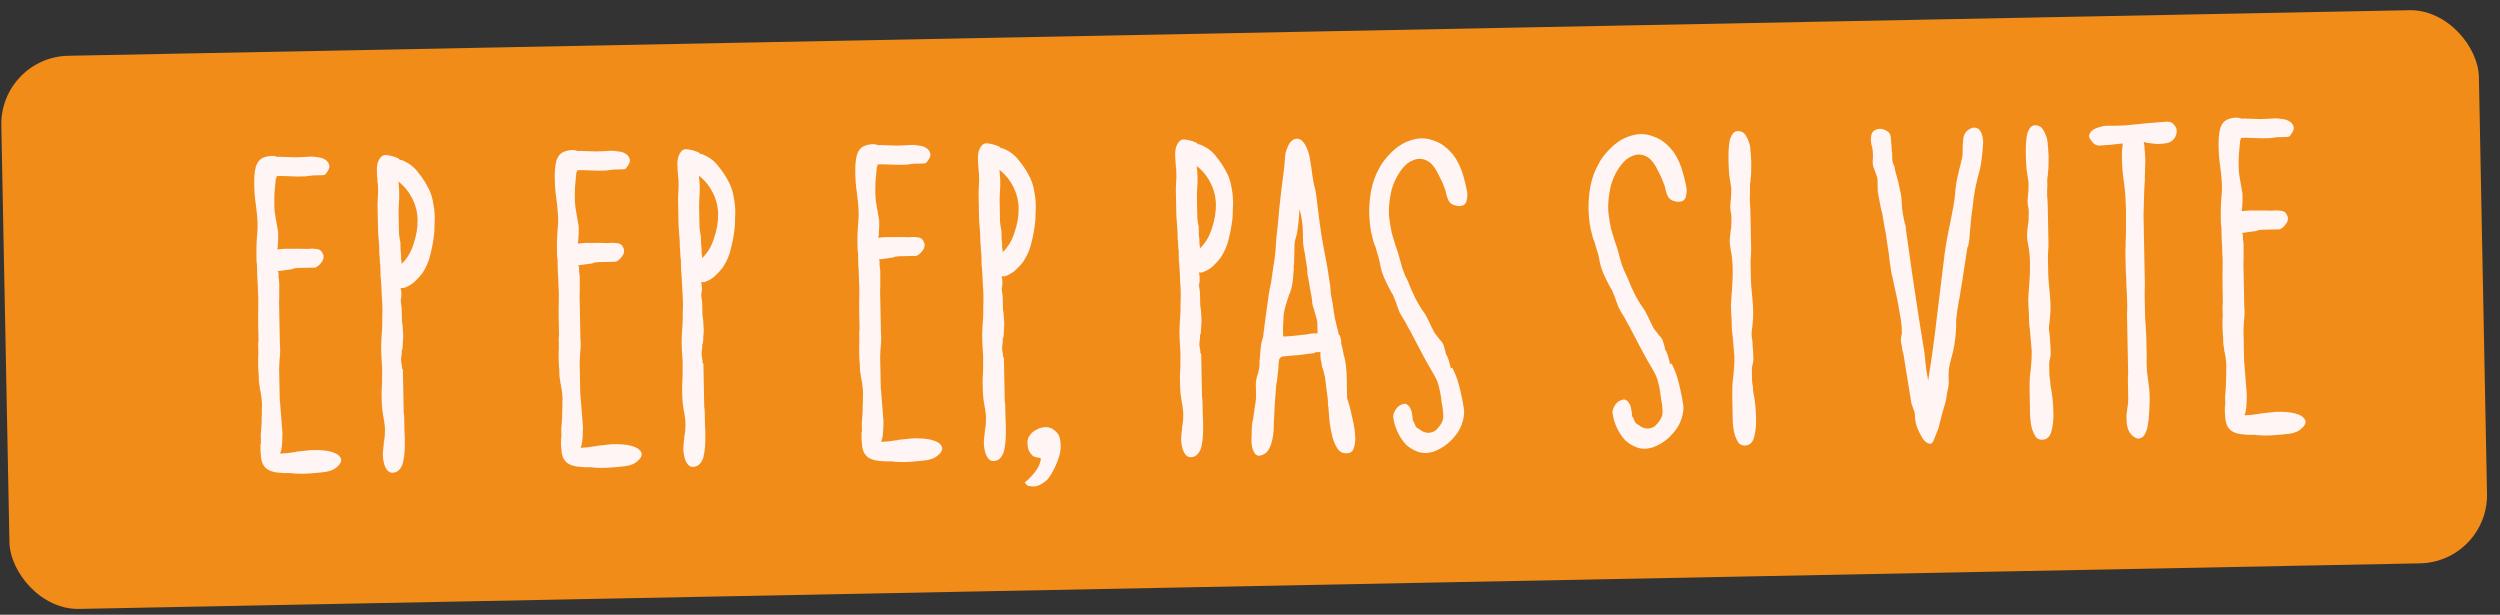
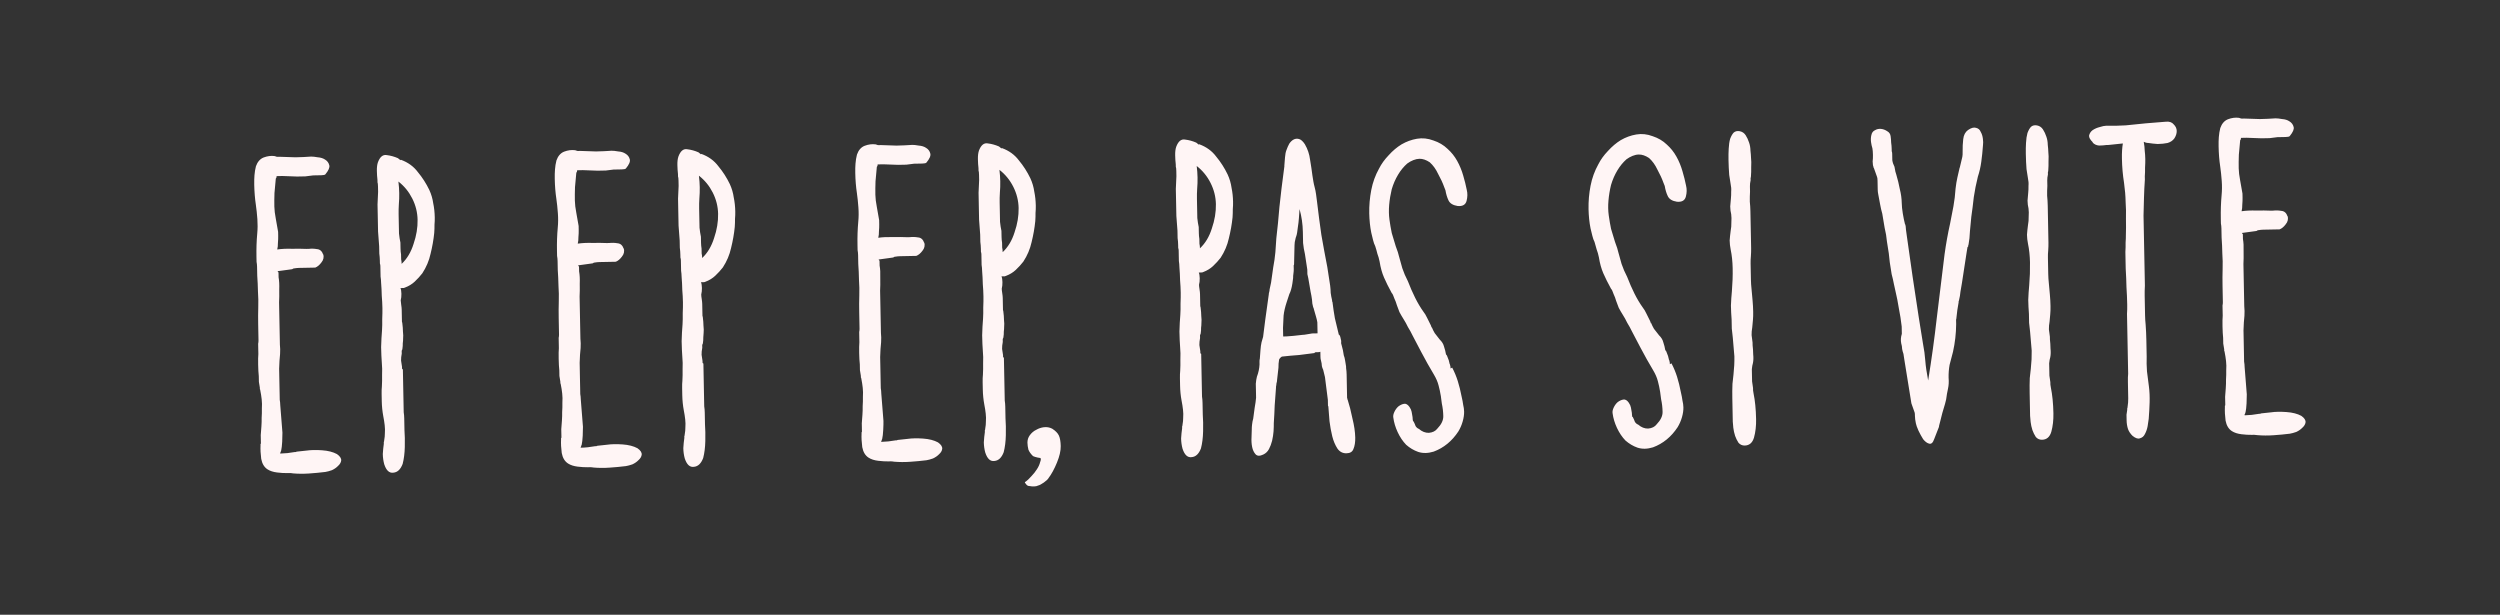
<svg xmlns="http://www.w3.org/2000/svg" width="183" height="45" viewBox="0 0 183 45" fill="none">
  <rect x="0" y="0" width="183" height="45" fill="#333333" stroke="none" />
-   <rect y="4.18" width="181.393" height="40.497" rx="5" transform="rotate(-1.115 0 4.18)" fill="#F28C18" />
  <path d="M21.749 12.922L20.668 12.883L20.248 12.892C20.25 12.972 20.231 13.032 20.192 13.073L20.191 13.043C20.158 13.403 20.125 13.764 20.092 14.125C20.079 14.485 20.076 14.815 20.082 15.115C20.087 15.375 20.123 15.675 20.189 16.013L20.358 16.97L20.364 17.27C20.367 17.43 20.36 17.6 20.344 17.781C20.347 17.961 20.33 18.121 20.293 18.262C20.612 18.215 20.972 18.198 21.372 18.211C21.772 18.203 22.122 18.206 22.423 18.22L22.602 18.217C22.802 18.193 23.002 18.199 23.203 18.235C23.423 18.251 23.576 18.388 23.661 18.646L23.66 18.586C23.725 18.825 23.679 19.036 23.522 19.219C23.386 19.402 23.238 19.525 23.079 19.588L22.209 19.605C22.09 19.607 21.98 19.609 21.88 19.611C21.78 19.613 21.66 19.625 21.52 19.648C21.48 19.649 21.45 19.66 21.431 19.68C21.411 19.7 21.381 19.711 21.341 19.712L20.324 19.851C20.324 19.871 20.335 19.891 20.355 19.911C20.355 19.911 20.365 19.921 20.386 19.94L20.393 20.3C20.437 20.539 20.453 20.839 20.44 21.199C20.447 21.559 20.443 21.869 20.428 22.13L20.474 24.499C20.479 24.739 20.484 24.979 20.488 25.219C20.513 25.439 20.517 25.669 20.502 25.909C20.468 26.21 20.445 26.57 20.433 26.991C20.441 27.391 20.448 27.761 20.454 28.1L20.47 28.88C20.472 29.02 20.475 29.15 20.477 29.27C20.5 29.39 20.512 29.52 20.515 29.66L20.674 31.667C20.677 31.827 20.671 32.047 20.657 32.327C20.642 32.608 20.616 32.828 20.58 32.989C20.56 33.009 20.551 33.039 20.551 33.08C20.532 33.1 20.522 33.12 20.523 33.14L20.493 33.171C20.513 33.17 20.523 33.18 20.524 33.2C20.864 33.193 21.213 33.157 21.572 33.09C21.612 33.089 21.642 33.088 21.662 33.088C21.681 33.068 21.711 33.057 21.751 33.056L22.44 32.983C22.759 32.937 23.139 32.929 23.58 32.961C24.02 32.992 24.382 33.085 24.665 33.239C24.888 33.395 24.991 33.553 24.975 33.714C24.957 33.854 24.88 33.985 24.742 34.108C24.625 34.23 24.477 34.333 24.298 34.417C24.119 34.48 23.96 34.523 23.821 34.546C23.441 34.593 23.042 34.631 22.623 34.66C22.223 34.687 21.833 34.685 21.452 34.652C21.352 34.634 21.272 34.626 21.212 34.627C21.152 34.628 21.092 34.629 21.032 34.63C20.812 34.635 20.561 34.62 20.281 34.585C20 34.55 19.768 34.475 19.586 34.358C19.343 34.203 19.188 33.946 19.121 33.587C19.074 33.228 19.058 32.898 19.072 32.598C19.071 32.558 19.07 32.528 19.07 32.508C19.09 32.488 19.099 32.468 19.099 32.448C19.095 32.228 19.091 32.028 19.087 31.848C19.103 31.647 19.119 31.437 19.135 31.217C19.151 30.996 19.157 30.786 19.153 30.586C19.168 30.366 19.174 30.136 19.169 29.896C19.185 29.675 19.181 29.456 19.156 29.236C19.132 29.016 19.098 28.797 19.053 28.578C19.053 28.538 19.042 28.508 19.022 28.488C19.021 28.448 19.02 28.408 19.019 28.368C18.997 28.249 18.974 28.109 18.951 27.95C18.948 27.77 18.945 27.63 18.943 27.53C18.919 27.31 18.903 27.03 18.897 26.691C18.89 26.351 18.895 26.09 18.912 25.91L18.902 25.43C18.9 25.33 18.898 25.24 18.897 25.16C18.915 25.08 18.924 25 18.922 24.92C18.915 24.52 18.907 24.12 18.899 23.72C18.891 23.3 18.893 22.89 18.905 22.489C18.918 22.109 18.91 21.729 18.883 21.35C18.875 20.95 18.857 20.56 18.83 20.181L18.817 19.521C18.815 19.401 18.802 19.281 18.78 19.161C18.777 19.021 18.775 18.901 18.773 18.801C18.762 18.201 18.78 17.631 18.83 17.09C18.863 16.749 18.866 16.399 18.84 16.04C18.812 15.66 18.775 15.311 18.729 14.992C18.66 14.533 18.621 14.043 18.61 13.524C18.605 13.264 18.611 13.034 18.627 12.833C18.643 12.613 18.678 12.392 18.734 12.171C18.848 11.849 19.034 11.635 19.292 11.53C19.57 11.425 19.839 11.389 20.1 11.424C20.12 11.424 20.15 11.433 20.19 11.452C20.231 11.472 20.271 11.481 20.311 11.48L20.491 11.477C20.871 11.489 21.252 11.502 21.632 11.514C22.032 11.507 22.412 11.489 22.771 11.462C22.891 11.46 23.052 11.477 23.252 11.513C23.473 11.529 23.654 11.585 23.796 11.682C23.957 11.779 24.06 11.917 24.104 12.096C24.147 12.256 24.051 12.477 23.817 12.762C23.777 12.803 23.678 12.825 23.518 12.828C23.358 12.831 23.198 12.834 23.038 12.837L22.918 12.84C22.758 12.863 22.569 12.886 22.349 12.911C22.129 12.915 21.929 12.919 21.749 12.922ZM27.665 11.877C27.817 11.474 28.034 11.3 28.315 11.354C28.596 11.389 28.867 11.464 29.129 11.579L29.312 11.725L29.342 11.694C29.866 11.884 30.282 12.186 30.59 12.6C30.917 12.994 31.196 13.429 31.425 13.904C31.571 14.221 31.668 14.55 31.714 14.889C31.781 15.208 31.817 15.547 31.824 15.907C31.828 16.087 31.821 16.267 31.805 16.447C31.808 16.627 31.802 16.827 31.786 17.048C31.736 17.549 31.646 18.061 31.516 18.583C31.406 19.086 31.205 19.56 30.914 20.005C30.758 20.208 30.572 20.412 30.356 20.616C30.159 20.8 29.922 20.945 29.644 21.05C29.624 21.051 29.594 21.061 29.555 21.082C29.535 21.082 29.494 21.083 29.434 21.084L29.314 21.087C29.357 21.186 29.379 21.326 29.383 21.505C29.386 21.685 29.369 21.846 29.332 21.986C29.334 22.067 29.346 22.176 29.369 22.316C29.391 22.455 29.404 22.575 29.405 22.675L29.418 23.335C29.419 23.395 29.421 23.465 29.422 23.545C29.444 23.605 29.455 23.664 29.456 23.724C29.479 23.884 29.492 24.064 29.496 24.264C29.52 24.463 29.524 24.643 29.507 24.804C29.509 24.884 29.501 24.994 29.483 25.134C29.486 25.274 29.478 25.394 29.46 25.495C29.461 25.535 29.452 25.575 29.433 25.615C29.413 25.636 29.404 25.666 29.404 25.706L29.408 25.886C29.371 26.067 29.355 26.237 29.358 26.397C29.381 26.536 29.404 26.686 29.427 26.846L29.429 26.966C29.429 26.986 29.44 27.005 29.46 27.025C29.48 27.025 29.49 27.034 29.491 27.054L29.543 29.754C29.546 29.894 29.549 30.034 29.551 30.174C29.574 30.313 29.587 30.463 29.59 30.623L29.607 31.493C29.634 31.832 29.642 32.242 29.631 32.723C29.62 33.183 29.568 33.594 29.475 33.956C29.323 34.359 29.097 34.574 28.797 34.599C28.498 34.645 28.274 34.439 28.125 33.982C28.061 33.743 28.026 33.494 28.021 33.234C28.036 32.974 28.061 32.723 28.096 32.483C28.095 32.443 28.095 32.403 28.094 32.363C28.113 32.322 28.122 32.282 28.121 32.242C28.157 32.041 28.174 31.871 28.172 31.731C28.188 31.531 28.184 31.331 28.16 31.131C28.136 30.912 28.101 30.692 28.057 30.473C27.99 30.114 27.953 29.745 27.945 29.365C27.942 29.185 27.938 29.005 27.935 28.825C27.931 28.625 27.938 28.445 27.954 28.285C27.969 28.024 27.974 27.744 27.968 27.444C27.982 27.124 27.976 26.844 27.952 26.604C27.925 26.245 27.907 25.845 27.898 25.405C27.91 24.965 27.932 24.554 27.964 24.174C27.98 23.933 27.984 23.663 27.979 23.363C27.992 23.043 27.997 22.773 27.993 22.553C27.987 22.253 27.971 21.953 27.945 21.653C27.939 21.334 27.923 21.014 27.897 20.694C27.893 20.534 27.881 20.384 27.858 20.245C27.855 20.105 27.852 19.955 27.849 19.795L27.843 19.465C27.841 19.405 27.83 19.345 27.809 19.286C27.808 19.206 27.806 19.136 27.805 19.076C27.802 18.896 27.788 18.726 27.765 18.566C27.762 18.386 27.758 18.206 27.755 18.026C27.728 17.687 27.701 17.327 27.674 16.948C27.666 16.568 27.659 16.208 27.653 15.868C27.647 15.568 27.641 15.268 27.635 14.968C27.649 14.648 27.663 14.338 27.677 14.037C27.675 13.937 27.672 13.807 27.669 13.647C27.666 13.487 27.654 13.387 27.634 13.348L27.63 13.168C27.606 12.968 27.592 12.749 27.587 12.509C27.582 12.249 27.608 12.038 27.665 11.877ZM29.31 17.756C29.313 17.916 29.316 18.066 29.319 18.206C29.321 18.346 29.334 18.486 29.357 18.625C29.36 18.785 29.362 18.905 29.364 18.985C29.385 19.065 29.397 19.175 29.4 19.315C29.793 18.947 30.084 18.461 30.272 17.857C30.48 17.253 30.579 16.661 30.567 16.081C30.557 15.541 30.427 15.024 30.177 14.529C29.927 14.033 29.589 13.62 29.163 13.288C29.234 13.847 29.244 14.407 29.195 14.968C29.18 15.208 29.175 15.448 29.179 15.688C29.184 15.928 29.189 16.168 29.193 16.408C29.197 16.608 29.202 16.838 29.207 17.098C29.232 17.338 29.266 17.557 29.31 17.756ZM43.747 12.494L42.666 12.455L42.246 12.463C42.248 12.543 42.229 12.604 42.19 12.645L42.189 12.614C42.156 12.975 42.123 13.336 42.09 13.697C42.077 14.057 42.074 14.387 42.08 14.687C42.085 14.947 42.12 15.246 42.187 15.585L42.356 16.542L42.361 16.842C42.365 17.002 42.358 17.172 42.341 17.352C42.345 17.532 42.328 17.693 42.291 17.834C42.61 17.787 42.97 17.77 43.37 17.782C43.77 17.775 44.12 17.778 44.42 17.792L44.6 17.788C44.8 17.765 45 17.771 45.201 17.807C45.421 17.823 45.574 17.96 45.659 18.218L45.658 18.158C45.722 18.397 45.676 18.608 45.52 18.791C45.383 18.974 45.236 19.096 45.077 19.16L44.207 19.177C44.087 19.179 43.977 19.181 43.877 19.183C43.777 19.185 43.658 19.197 43.518 19.22C43.478 19.221 43.448 19.231 43.429 19.252C43.409 19.272 43.379 19.283 43.339 19.283L42.322 19.423C42.322 19.443 42.333 19.463 42.353 19.483C42.353 19.483 42.363 19.492 42.383 19.512L42.391 19.872C42.435 20.111 42.451 20.411 42.438 20.771C42.445 21.131 42.441 21.441 42.426 21.702L42.472 24.071C42.477 24.311 42.481 24.551 42.486 24.791C42.511 25.011 42.515 25.241 42.5 25.481C42.465 25.782 42.443 26.142 42.431 26.562C42.438 26.962 42.446 27.332 42.452 27.672L42.468 28.452C42.47 28.592 42.473 28.722 42.475 28.842C42.497 28.962 42.51 29.091 42.513 29.231L42.672 31.239C42.675 31.399 42.669 31.619 42.655 31.899C42.64 32.179 42.614 32.4 42.578 32.561C42.558 32.581 42.548 32.611 42.549 32.651C42.53 32.672 42.52 32.692 42.52 32.712L42.491 32.742C42.511 32.742 42.521 32.752 42.522 32.772C42.861 32.765 43.211 32.728 43.57 32.661C43.61 32.661 43.64 32.66 43.66 32.66C43.679 32.639 43.709 32.629 43.749 32.628L44.438 32.554C44.757 32.508 45.137 32.501 45.578 32.532C46.018 32.564 46.38 32.657 46.663 32.811C46.886 32.967 46.989 33.125 46.972 33.285C46.955 33.426 46.878 33.557 46.74 33.68C46.622 33.802 46.474 33.905 46.296 33.989C46.117 34.052 45.958 34.095 45.818 34.118C45.439 34.165 45.04 34.203 44.62 34.231C44.221 34.259 43.831 34.257 43.45 34.224C43.35 34.206 43.269 34.198 43.209 34.199C43.15 34.2 43.09 34.201 43.029 34.202C42.809 34.206 42.559 34.191 42.279 34.157C41.998 34.122 41.766 34.047 41.584 33.93C41.341 33.775 41.186 33.518 41.119 33.159C41.072 32.8 41.055 32.47 41.07 32.17C41.069 32.13 41.068 32.1 41.068 32.08C41.087 32.06 41.097 32.039 41.097 32.019C41.092 31.799 41.089 31.599 41.085 31.419C41.101 31.219 41.117 31.009 41.133 30.788C41.148 30.568 41.154 30.358 41.15 30.158C41.166 29.938 41.172 29.707 41.167 29.468C41.183 29.247 41.178 29.027 41.154 28.808C41.13 28.588 41.096 28.369 41.051 28.15C41.05 28.11 41.04 28.08 41.02 28.06C41.019 28.02 41.018 27.98 41.017 27.94C40.995 27.821 40.972 27.681 40.949 27.521C40.946 27.341 40.943 27.201 40.941 27.102C40.917 26.882 40.901 26.602 40.895 26.262C40.888 25.922 40.893 25.662 40.909 25.482L40.9 25.002C40.898 24.902 40.896 24.812 40.895 24.732C40.913 24.652 40.922 24.571 40.92 24.491C40.912 24.091 40.904 23.692 40.897 23.292C40.889 22.872 40.891 22.462 40.903 22.061C40.915 21.681 40.908 21.301 40.881 20.922C40.873 20.522 40.855 20.132 40.828 19.752L40.815 19.093C40.813 18.973 40.8 18.853 40.778 18.733C40.775 18.593 40.773 18.473 40.771 18.373C40.759 17.773 40.778 17.203 40.828 16.662C40.861 16.321 40.864 15.971 40.837 15.611C40.81 15.232 40.773 14.883 40.727 14.563C40.658 14.105 40.618 13.615 40.608 13.095C40.603 12.835 40.609 12.605 40.625 12.405C40.641 12.185 40.676 11.964 40.732 11.743C40.846 11.42 41.032 11.207 41.29 11.102C41.568 10.996 41.837 10.961 42.098 10.996C42.118 10.996 42.148 11.005 42.188 11.024C42.229 11.043 42.269 11.053 42.309 11.052L42.489 11.048C42.869 11.061 43.249 11.074 43.63 11.086C44.03 11.078 44.409 11.061 44.769 11.034C44.889 11.032 45.049 11.049 45.25 11.085C45.47 11.1 45.651 11.157 45.793 11.254C45.955 11.351 46.058 11.489 46.102 11.668C46.145 11.827 46.049 12.049 45.814 12.334C45.775 12.375 45.676 12.397 45.516 12.4C45.356 12.403 45.196 12.406 45.036 12.409L44.916 12.411C44.756 12.434 44.567 12.458 44.347 12.482C44.127 12.487 43.927 12.491 43.747 12.494ZM49.663 11.449C49.815 11.046 50.032 10.871 50.313 10.926C50.593 10.961 50.865 11.035 51.127 11.15L51.31 11.297L51.34 11.266C51.863 11.456 52.279 11.758 52.587 12.172C52.915 12.566 53.194 13 53.423 13.476C53.569 13.793 53.666 14.121 53.712 14.461C53.778 14.779 53.815 15.119 53.822 15.479C53.825 15.659 53.819 15.839 53.803 16.019C53.806 16.199 53.8 16.399 53.784 16.62C53.734 17.121 53.644 17.633 53.514 18.155C53.404 18.657 53.203 19.131 52.912 19.577C52.755 19.78 52.569 19.984 52.353 20.188C52.157 20.372 51.92 20.517 51.642 20.622C51.622 20.622 51.592 20.633 51.552 20.654C51.532 20.654 51.492 20.655 51.432 20.656L51.312 20.659C51.354 20.758 51.377 20.897 51.38 21.077C51.384 21.257 51.367 21.418 51.33 21.558C51.331 21.638 51.343 21.748 51.366 21.888C51.389 22.027 51.401 22.147 51.403 22.247L51.416 22.907C51.417 22.967 51.419 23.037 51.42 23.117C51.441 23.176 51.453 23.236 51.454 23.296C51.477 23.456 51.49 23.636 51.494 23.835C51.518 24.035 51.522 24.215 51.505 24.375C51.506 24.455 51.498 24.566 51.481 24.706C51.484 24.846 51.476 24.966 51.458 25.067C51.459 25.106 51.45 25.147 51.431 25.187C51.411 25.207 51.401 25.238 51.402 25.278L51.406 25.457C51.369 25.638 51.352 25.809 51.356 25.969C51.378 26.108 51.401 26.258 51.424 26.417L51.427 26.537C51.427 26.557 51.438 26.577 51.458 26.597C51.478 26.596 51.488 26.606 51.489 26.626L51.541 29.326C51.544 29.466 51.547 29.606 51.549 29.746C51.572 29.885 51.585 30.035 51.588 30.195L51.605 31.065C51.632 31.404 51.639 31.814 51.629 32.294C51.618 32.755 51.566 33.166 51.473 33.528C51.321 33.931 51.095 34.145 50.795 34.171C50.496 34.217 50.272 34.011 50.123 33.554C50.058 33.315 50.023 33.066 50.019 32.806C50.033 32.546 50.059 32.295 50.094 32.054C50.093 32.014 50.092 31.974 50.092 31.934C50.111 31.894 50.12 31.854 50.119 31.814C50.155 31.613 50.172 31.443 50.169 31.303C50.185 31.102 50.181 30.902 50.158 30.703C50.133 30.483 50.099 30.264 50.055 30.045C49.988 29.686 49.951 29.317 49.943 28.937C49.94 28.757 49.936 28.577 49.933 28.397C49.929 28.197 49.935 28.017 49.952 27.856C49.967 27.596 49.972 27.316 49.966 27.016C49.98 26.695 49.974 26.416 49.949 26.176C49.922 25.817 49.905 25.417 49.896 24.977C49.907 24.537 49.929 24.126 49.962 23.745C49.977 23.505 49.982 23.235 49.976 22.935C49.99 22.615 49.995 22.344 49.991 22.125C49.985 21.825 49.969 21.525 49.943 21.225C49.937 20.905 49.921 20.585 49.894 20.266C49.891 20.106 49.878 19.956 49.856 19.817C49.853 19.677 49.85 19.527 49.847 19.367L49.84 19.037C49.839 18.977 49.828 18.917 49.807 18.857C49.805 18.777 49.804 18.707 49.803 18.648C49.799 18.468 49.786 18.298 49.763 18.138C49.76 17.958 49.756 17.778 49.752 17.598C49.726 17.259 49.699 16.899 49.671 16.52C49.664 16.14 49.657 15.78 49.65 15.44C49.645 15.14 49.639 14.84 49.633 14.54C49.647 14.22 49.661 13.909 49.675 13.609C49.673 13.509 49.67 13.379 49.667 13.219C49.664 13.059 49.652 12.959 49.631 12.92L49.628 12.74C49.604 12.54 49.59 12.32 49.585 12.08C49.58 11.82 49.606 11.61 49.663 11.449ZM51.307 17.328C51.311 17.488 51.313 17.638 51.316 17.778C51.319 17.918 51.332 18.058 51.354 18.197C51.358 18.357 51.36 18.477 51.361 18.557C51.383 18.637 51.395 18.747 51.398 18.887C51.791 18.519 52.081 18.033 52.27 17.429C52.478 16.825 52.576 16.233 52.565 15.653C52.555 15.113 52.425 14.596 52.175 14.1C51.925 13.605 51.587 13.192 51.16 12.86C51.231 13.419 51.242 13.979 51.193 14.54C51.178 14.78 51.172 15.02 51.177 15.26C51.182 15.5 51.187 15.74 51.191 15.98C51.195 16.18 51.2 16.41 51.205 16.67C51.229 16.909 51.264 17.129 51.307 17.328ZM65.745 12.066L64.664 12.027L64.244 12.035C64.246 12.115 64.227 12.175 64.188 12.216L64.187 12.186C64.154 12.547 64.121 12.908 64.088 13.268C64.075 13.629 64.071 13.959 64.077 14.259C64.082 14.519 64.118 14.818 64.185 15.157L64.353 16.114L64.359 16.414C64.362 16.574 64.356 16.744 64.339 16.924C64.343 17.104 64.326 17.265 64.289 17.405C64.608 17.359 64.968 17.342 65.368 17.354C65.768 17.346 66.118 17.35 66.418 17.364L66.598 17.36C66.798 17.336 66.998 17.343 67.199 17.379C67.419 17.394 67.572 17.531 67.657 17.79L67.656 17.73C67.72 17.969 67.674 18.18 67.518 18.363C67.381 18.545 67.234 18.668 67.075 18.731L66.205 18.748C66.085 18.751 65.975 18.753 65.875 18.755C65.775 18.757 65.655 18.769 65.516 18.792C65.476 18.792 65.446 18.803 65.426 18.823C65.407 18.844 65.377 18.854 65.337 18.855L64.32 18.995C64.32 19.015 64.33 19.035 64.351 19.054C64.351 19.054 64.361 19.064 64.381 19.084L64.388 19.444C64.433 19.683 64.449 19.983 64.436 20.343C64.443 20.703 64.439 21.013 64.424 21.273L64.47 23.643C64.475 23.883 64.479 24.123 64.484 24.363C64.508 24.582 64.513 24.812 64.497 25.053C64.463 25.353 64.44 25.714 64.428 26.134C64.436 26.534 64.444 26.904 64.45 27.244L64.465 28.024C64.468 28.164 64.471 28.294 64.473 28.414C64.495 28.533 64.508 28.663 64.51 28.803L64.669 30.81C64.673 30.97 64.667 31.191 64.652 31.471C64.638 31.751 64.612 31.972 64.575 32.133C64.556 32.153 64.546 32.183 64.547 32.223C64.527 32.243 64.518 32.264 64.518 32.284L64.489 32.314C64.509 32.314 64.519 32.324 64.519 32.344C64.859 32.337 65.209 32.3 65.567 32.233C65.607 32.232 65.637 32.232 65.657 32.231C65.677 32.211 65.707 32.2 65.747 32.2L66.436 32.126C66.755 32.08 67.135 32.073 67.575 32.104C68.016 32.136 68.378 32.228 68.661 32.383C68.884 32.539 68.987 32.697 68.97 32.857C68.953 32.998 68.875 33.129 68.738 33.252C68.62 33.374 68.472 33.477 68.294 33.56C68.115 33.624 67.956 33.667 67.816 33.69C67.437 33.737 67.038 33.775 66.618 33.803C66.219 33.831 65.829 33.828 65.448 33.796C65.347 33.778 65.267 33.769 65.207 33.77C65.147 33.772 65.087 33.773 65.027 33.774C64.807 33.778 64.557 33.763 64.276 33.729C63.995 33.694 63.764 33.619 63.582 33.502C63.339 33.347 63.184 33.09 63.117 32.731C63.07 32.372 63.053 32.042 63.067 31.742C63.067 31.702 63.066 31.672 63.066 31.652C63.085 31.631 63.095 31.611 63.094 31.591C63.09 31.371 63.086 31.171 63.083 30.991C63.099 30.791 63.115 30.581 63.13 30.36C63.146 30.14 63.152 29.93 63.148 29.73C63.164 29.509 63.169 29.279 63.165 29.039C63.181 28.819 63.176 28.599 63.152 28.38C63.128 28.16 63.093 27.941 63.049 27.721C63.048 27.681 63.038 27.652 63.017 27.632C63.017 27.592 63.016 27.552 63.015 27.512C62.993 27.392 62.97 27.253 62.947 27.093C62.943 26.913 62.941 26.773 62.939 26.673C62.914 26.454 62.899 26.174 62.892 25.834C62.886 25.494 62.891 25.234 62.907 25.054L62.898 24.574C62.896 24.474 62.894 24.384 62.893 24.304C62.911 24.223 62.919 24.143 62.918 24.063C62.91 23.663 62.902 23.263 62.895 22.863C62.886 22.444 62.888 22.033 62.901 21.633C62.913 21.253 62.906 20.873 62.878 20.493C62.871 20.093 62.853 19.704 62.826 19.324L62.813 18.664C62.81 18.544 62.798 18.424 62.776 18.305C62.773 18.165 62.771 18.045 62.769 17.945C62.757 17.345 62.776 16.775 62.825 16.233C62.859 15.893 62.862 15.543 62.835 15.183C62.808 14.804 62.771 14.454 62.725 14.135C62.656 13.676 62.616 13.187 62.606 12.667C62.601 12.407 62.606 12.177 62.623 11.977C62.638 11.756 62.674 11.536 62.73 11.315C62.843 10.992 63.029 10.778 63.287 10.674C63.565 10.568 63.835 10.533 64.095 10.568C64.115 10.567 64.146 10.577 64.186 10.596C64.226 10.615 64.267 10.624 64.307 10.624L64.487 10.62C64.867 10.633 65.247 10.645 65.627 10.658C66.027 10.65 66.407 10.633 66.767 10.606C66.887 10.603 67.047 10.62 67.248 10.656C67.468 10.672 67.649 10.729 67.791 10.826C67.953 10.923 68.056 11.061 68.099 11.24C68.142 11.399 68.047 11.621 67.812 11.906C67.773 11.946 67.673 11.968 67.513 11.972C67.353 11.975 67.194 11.978 67.034 11.981L66.913 11.983C66.754 12.006 66.564 12.03 66.345 12.054C66.125 12.059 65.925 12.062 65.745 12.066ZM71.66 11.021C71.813 10.618 72.029 10.443 72.311 10.498C72.591 10.532 72.863 10.607 73.125 10.722L73.308 10.868L73.337 10.838C73.861 11.028 74.277 11.33 74.585 11.744C74.913 12.137 75.191 12.572 75.421 13.048C75.567 13.365 75.663 13.693 75.71 14.032C75.776 14.351 75.813 14.691 75.82 15.05C75.823 15.23 75.817 15.411 75.8 15.591C75.804 15.771 75.798 15.971 75.782 16.191C75.732 16.692 75.642 17.204 75.512 17.727C75.401 18.229 75.201 18.703 74.909 19.149C74.753 19.352 74.567 19.556 74.351 19.76C74.155 19.944 73.917 20.088 73.639 20.194C73.619 20.194 73.59 20.205 73.55 20.226C73.53 20.226 73.49 20.227 73.43 20.228L73.31 20.23C73.352 20.329 73.375 20.469 73.378 20.649C73.382 20.829 73.365 20.989 73.328 21.13C73.329 21.21 73.341 21.32 73.364 21.459C73.387 21.599 73.399 21.719 73.401 21.819L73.414 22.479C73.415 22.539 73.416 22.609 73.418 22.689C73.439 22.748 73.45 22.808 73.451 22.868C73.475 23.028 73.488 23.207 73.492 23.407C73.516 23.607 73.519 23.787 73.502 23.947C73.504 24.027 73.496 24.137 73.479 24.278C73.482 24.418 73.474 24.538 73.456 24.638C73.457 24.678 73.448 24.718 73.428 24.759C73.409 24.779 73.399 24.809 73.4 24.849L73.403 25.029C73.367 25.21 73.35 25.38 73.353 25.54C73.376 25.68 73.399 25.83 73.422 25.989L73.424 26.109C73.425 26.129 73.435 26.149 73.456 26.169C73.476 26.168 73.486 26.178 73.486 26.198L73.539 28.897C73.541 29.037 73.544 29.177 73.547 29.317C73.57 29.457 73.583 29.607 73.586 29.767L73.603 30.637C73.629 30.976 73.637 31.386 73.627 31.866C73.616 32.327 73.564 32.738 73.471 33.1C73.318 33.503 73.093 33.717 72.793 33.743C72.494 33.789 72.27 33.583 72.121 33.126C72.056 32.887 72.021 32.638 72.016 32.378C72.031 32.117 72.056 31.867 72.092 31.626C72.091 31.586 72.09 31.546 72.089 31.506C72.109 31.466 72.118 31.426 72.117 31.386C72.153 31.185 72.17 31.015 72.167 30.875C72.183 30.674 72.179 30.474 72.155 30.275C72.131 30.055 72.097 29.836 72.052 29.616C71.986 29.258 71.948 28.888 71.941 28.509C71.937 28.328 71.934 28.148 71.93 27.969C71.927 27.769 71.933 27.588 71.95 27.428C71.965 27.168 71.969 26.888 71.964 26.588C71.977 26.267 71.972 25.987 71.947 25.748C71.92 25.388 71.902 24.988 71.894 24.549C71.905 24.108 71.927 23.698 71.96 23.317C71.975 23.077 71.98 22.807 71.974 22.507C71.988 22.186 71.993 21.916 71.988 21.696C71.983 21.396 71.967 21.097 71.941 20.797C71.935 20.477 71.918 20.157 71.892 19.838C71.889 19.678 71.876 19.528 71.853 19.388C71.851 19.248 71.848 19.099 71.845 18.939L71.838 18.609C71.837 18.549 71.826 18.489 71.805 18.429C71.803 18.349 71.802 18.279 71.801 18.219C71.797 18.039 71.784 17.869 71.761 17.71C71.757 17.53 71.754 17.35 71.75 17.17C71.724 16.831 71.697 16.471 71.669 16.091C71.662 15.711 71.655 15.351 71.648 15.012C71.642 14.712 71.636 14.412 71.631 14.112C71.644 13.791 71.658 13.481 71.673 13.181C71.671 13.081 71.668 12.951 71.665 12.791C71.662 12.631 71.65 12.531 71.629 12.492L71.626 12.312C71.602 12.112 71.588 11.892 71.583 11.652C71.578 11.392 71.604 11.182 71.66 11.021ZM73.305 16.9C73.308 17.06 73.311 17.21 73.314 17.35C73.317 17.49 73.329 17.629 73.352 17.769C73.355 17.929 73.358 18.049 73.359 18.129C73.381 18.209 73.393 18.318 73.396 18.458C73.788 18.09 74.079 17.605 74.267 17.001C74.476 16.397 74.574 15.805 74.563 15.225C74.552 14.685 74.422 14.167 74.173 13.672C73.923 13.177 73.585 12.764 73.158 12.432C73.229 12.99 73.24 13.55 73.191 14.111C73.176 14.352 73.17 14.592 73.175 14.832C73.18 15.072 73.184 15.312 73.189 15.552C73.193 15.752 73.197 15.982 73.202 16.242C73.227 16.481 73.261 16.701 73.305 16.9ZM75.027 35.35L75.025 35.29C75.183 35.187 75.341 35.044 75.497 34.86C75.654 34.697 75.791 34.525 75.907 34.342C76.024 34.16 76.1 33.989 76.137 33.828C76.195 33.687 76.203 33.587 76.161 33.527C76.021 33.51 75.891 33.483 75.77 33.445C75.709 33.426 75.659 33.407 75.619 33.388C75.456 33.231 75.342 33.073 75.279 32.914C75.236 32.735 75.213 32.566 75.209 32.406C75.206 32.206 75.262 32.025 75.379 31.862C75.515 31.68 75.673 31.546 75.851 31.463C76.029 31.359 76.218 31.296 76.418 31.272C76.637 31.248 76.838 31.284 77.02 31.38C77.263 31.535 77.426 31.702 77.51 31.881C77.593 32.059 77.638 32.318 77.645 32.658C77.651 32.998 77.559 33.4 77.368 33.864C77.177 34.328 76.974 34.702 76.76 34.986C76.702 35.087 76.584 35.199 76.406 35.323C76.229 35.446 76.09 35.519 75.99 35.541C75.911 35.583 75.812 35.605 75.692 35.607C75.572 35.609 75.472 35.601 75.391 35.583C75.251 35.585 75.15 35.527 75.088 35.408L75.027 35.35ZM86.101 10.739C86.253 10.336 86.47 10.162 86.751 10.217C87.032 10.251 87.303 10.326 87.566 10.441L87.749 10.587L87.778 10.557C88.302 10.747 88.718 11.049 89.026 11.463C89.353 11.856 89.632 12.291 89.861 12.767C90.007 13.084 90.104 13.412 90.15 13.751C90.217 14.07 90.253 14.409 90.26 14.769C90.264 14.949 90.257 15.129 90.241 15.31C90.244 15.49 90.238 15.69 90.223 15.91C90.172 16.411 90.082 16.923 89.952 17.446C89.842 17.948 89.641 18.422 89.35 18.868C89.194 19.071 89.008 19.274 88.792 19.479C88.595 19.663 88.358 19.807 88.08 19.913C88.06 19.913 88.03 19.924 87.991 19.945C87.971 19.945 87.931 19.946 87.871 19.947L87.751 19.949C87.793 20.048 87.815 20.188 87.819 20.368C87.822 20.548 87.805 20.708 87.768 20.849C87.77 20.929 87.782 21.039 87.805 21.178C87.827 21.318 87.84 21.438 87.842 21.538L87.855 22.198C87.856 22.258 87.857 22.328 87.859 22.407C87.88 22.467 87.891 22.527 87.892 22.587C87.915 22.747 87.929 22.926 87.933 23.126C87.957 23.326 87.96 23.506 87.943 23.666C87.945 23.746 87.937 23.856 87.919 23.997C87.922 24.137 87.915 24.257 87.897 24.357C87.897 24.397 87.888 24.437 87.869 24.478C87.849 24.498 87.84 24.528 87.841 24.568L87.844 24.748C87.808 24.929 87.791 25.099 87.794 25.259C87.817 25.399 87.84 25.549 87.863 25.708L87.865 25.828C87.865 25.848 87.876 25.868 87.896 25.887C87.916 25.887 87.927 25.897 87.927 25.917L87.979 28.616C87.982 28.756 87.985 28.896 87.988 29.036C88.01 29.176 88.023 29.326 88.026 29.486L88.043 30.355C88.07 30.695 88.078 31.105 88.067 31.585C88.056 32.045 88.004 32.457 87.911 32.819C87.759 33.221 87.533 33.436 87.234 33.462C86.934 33.508 86.71 33.302 86.561 32.845C86.497 32.606 86.462 32.357 86.457 32.097C86.472 31.836 86.497 31.586 86.532 31.345C86.531 31.305 86.531 31.265 86.53 31.225C86.549 31.185 86.558 31.145 86.558 31.105C86.594 30.904 86.61 30.733 86.608 30.593C86.624 30.393 86.62 30.193 86.596 29.994C86.572 29.774 86.537 29.555 86.493 29.335C86.426 28.977 86.389 28.607 86.382 28.227C86.378 28.047 86.375 27.867 86.371 27.688C86.367 27.488 86.374 27.307 86.391 27.147C86.406 26.887 86.41 26.607 86.404 26.307C86.418 25.986 86.412 25.706 86.388 25.467C86.361 25.107 86.343 24.707 86.335 24.267C86.346 23.827 86.368 23.417 86.4 23.036C86.416 22.796 86.421 22.526 86.415 22.226C86.428 21.905 86.433 21.635 86.429 21.415C86.423 21.115 86.407 20.816 86.382 20.516C86.375 20.196 86.359 19.876 86.333 19.557C86.33 19.397 86.317 19.247 86.294 19.107C86.291 18.967 86.288 18.817 86.285 18.657L86.279 18.328C86.278 18.267 86.266 18.208 86.245 18.148C86.244 18.068 86.243 17.998 86.241 17.938C86.238 17.758 86.225 17.588 86.201 17.429C86.198 17.249 86.194 17.069 86.191 16.889C86.164 16.549 86.137 16.19 86.11 15.81C86.103 15.43 86.095 15.07 86.089 14.73C86.083 14.431 86.077 14.131 86.071 13.831C86.085 13.51 86.099 13.2 86.113 12.9C86.111 12.8 86.109 12.67 86.106 12.51C86.103 12.35 86.091 12.25 86.07 12.21L86.066 12.03C86.042 11.831 86.028 11.611 86.023 11.371C86.018 11.111 86.044 10.901 86.101 10.739ZM87.746 16.619C87.749 16.779 87.752 16.928 87.755 17.069C87.757 17.209 87.77 17.348 87.793 17.488C87.796 17.648 87.798 17.768 87.8 17.848C87.821 17.927 87.834 18.037 87.836 18.177C88.229 17.809 88.52 17.324 88.708 16.72C88.916 16.116 89.015 15.524 89.004 14.944C88.993 14.404 88.863 13.886 88.613 13.391C88.364 12.896 88.025 12.482 87.599 12.151C87.67 12.709 87.681 13.269 87.632 13.83C87.616 14.071 87.611 14.311 87.616 14.551C87.62 14.791 87.625 15.031 87.63 15.271C87.633 15.471 87.638 15.7 87.643 15.96C87.668 16.2 87.702 16.419 87.746 16.619ZM98.566 33.181C98.286 33.187 98.064 33.071 97.899 32.834C97.734 32.577 97.608 32.28 97.522 31.941C97.434 31.583 97.367 31.214 97.32 30.835C97.292 30.435 97.266 30.096 97.24 29.816C97.239 29.756 97.228 29.716 97.208 29.697C97.207 29.657 97.206 29.617 97.205 29.577L97.2 29.277L96.987 27.601L96.856 27.063C96.815 26.984 96.783 26.895 96.761 26.795C96.759 26.675 96.736 26.535 96.693 26.376C96.672 26.317 96.66 26.237 96.658 26.137C96.656 26.017 96.654 25.927 96.653 25.867L96.651 25.747C96.611 25.768 96.551 25.779 96.471 25.78C96.411 25.782 96.361 25.783 96.321 25.783C96.281 25.784 96.252 25.795 96.232 25.815C96.232 25.835 96.223 25.845 96.203 25.846C95.864 25.892 95.494 25.94 95.095 25.987C94.696 26.015 94.276 26.053 93.837 26.102C93.798 26.123 93.758 26.153 93.719 26.194C93.68 26.235 93.65 26.276 93.631 26.316C93.595 26.517 93.579 26.717 93.583 26.917L93.481 27.819C93.482 27.879 93.473 27.939 93.454 28C93.435 28.06 93.426 28.12 93.427 28.18C93.409 28.241 93.4 28.311 93.402 28.391C93.37 28.831 93.339 29.262 93.307 29.683C93.294 30.083 93.273 30.514 93.242 30.974C93.245 31.134 93.239 31.334 93.224 31.575C93.208 31.795 93.172 32.026 93.117 32.267C93.061 32.488 92.985 32.69 92.889 32.872C92.792 33.053 92.655 33.186 92.476 33.27C92.219 33.395 92.029 33.388 91.906 33.251C91.783 33.113 91.7 32.935 91.656 32.716C91.611 32.496 91.597 32.257 91.612 31.996C91.626 31.736 91.633 31.546 91.63 31.426C91.628 31.326 91.636 31.206 91.653 31.065C91.67 30.905 91.698 30.764 91.735 30.644C91.77 30.403 91.805 30.142 91.84 29.861C91.894 29.56 91.929 29.31 91.945 29.109L91.936 28.629C91.933 28.449 91.929 28.269 91.925 28.089C91.942 27.889 91.968 27.718 92.005 27.578C92.12 27.276 92.184 26.974 92.198 26.674C92.197 26.634 92.196 26.574 92.195 26.494C92.192 26.394 92.201 26.314 92.22 26.253C92.236 26.033 92.251 25.823 92.267 25.622C92.283 25.402 92.309 25.211 92.346 25.051L92.459 24.658L92.615 23.425L92.878 21.53C92.877 21.49 92.886 21.439 92.905 21.379C92.924 21.319 92.933 21.259 92.932 21.198L93.042 20.686C93.095 20.325 93.147 19.954 93.2 19.573C93.273 19.192 93.325 18.82 93.358 18.46L93.428 17.438C93.514 16.716 93.59 15.955 93.654 15.153C93.738 14.332 93.859 13.339 94.016 12.176L94.015 12.116C94.031 11.935 94.048 11.735 94.063 11.515C94.079 11.294 94.115 11.114 94.173 10.973C94.23 10.811 94.297 10.66 94.374 10.518C94.471 10.377 94.579 10.274 94.698 10.212C94.817 10.15 94.947 10.137 95.087 10.175C95.228 10.212 95.371 10.339 95.515 10.556C95.722 10.912 95.849 11.29 95.897 11.689C95.965 12.088 96.022 12.477 96.07 12.856C96.093 12.995 96.115 13.135 96.138 13.275C96.161 13.414 96.194 13.564 96.237 13.723C96.28 13.882 96.313 14.051 96.337 14.231C96.36 14.39 96.383 14.57 96.407 14.77C96.503 15.588 96.609 16.396 96.724 17.194C96.859 17.971 97.005 18.759 97.16 19.556L97.367 20.902C97.39 21.082 97.404 21.262 97.407 21.442C97.431 21.621 97.464 21.8 97.508 21.98C97.508 22.02 97.509 22.05 97.509 22.07C97.529 22.069 97.54 22.089 97.54 22.129C97.588 22.528 97.646 22.917 97.713 23.296C97.801 23.674 97.899 24.082 98.007 24.52L98.007 24.49C98.067 24.529 98.109 24.618 98.132 24.758C98.174 24.877 98.186 24.997 98.169 25.117L98.299 25.625L98.366 26.014C98.408 26.113 98.441 26.242 98.464 26.402C98.487 26.541 98.509 26.681 98.532 26.821L98.534 26.941C98.558 27.1 98.571 27.26 98.574 27.42C98.577 27.58 98.58 27.74 98.583 27.9L98.606 29.1C98.607 29.12 98.607 29.14 98.608 29.16C98.628 29.159 98.638 29.179 98.639 29.219C98.639 29.239 98.639 29.259 98.64 29.279C98.66 29.279 98.67 29.298 98.671 29.338C98.777 29.656 98.886 30.084 98.996 30.622C99.126 31.14 99.195 31.609 99.204 32.029C99.21 32.368 99.166 32.649 99.07 32.871C98.994 33.073 98.826 33.176 98.566 33.181ZM93.916 24L93.928 24.63L94.168 24.625C94.249 24.624 94.418 24.61 94.678 24.585C94.937 24.56 95.157 24.536 95.337 24.512C95.436 24.51 95.536 24.498 95.636 24.477C95.755 24.454 95.895 24.431 96.055 24.408L96.445 24.401L96.429 23.591C96.406 23.451 96.373 23.312 96.331 23.173C96.288 23.034 96.245 22.884 96.202 22.725L96.137 22.486L96.138 22.546C96.074 22.328 96.04 22.118 96.036 21.918C96.013 21.739 95.979 21.549 95.935 21.35C95.891 21.131 95.857 20.932 95.833 20.752L95.766 20.363C95.744 20.264 95.722 20.164 95.7 20.064C95.698 19.945 95.695 19.834 95.694 19.735L95.521 18.598C95.456 18.319 95.411 18.05 95.386 17.79C95.381 17.53 95.375 17.26 95.37 16.98C95.359 16.4 95.278 15.842 95.127 15.305C95.112 15.525 95.096 15.745 95.08 15.966C95.064 16.186 95.039 16.407 95.003 16.627C94.985 16.748 94.968 16.878 94.951 17.018C94.933 17.139 94.905 17.249 94.867 17.35C94.867 17.37 94.858 17.39 94.838 17.411C94.838 17.411 94.838 17.421 94.839 17.441C94.783 17.642 94.756 17.812 94.759 17.952L94.726 19.333C94.726 19.373 94.717 19.404 94.697 19.424C94.698 19.444 94.698 19.474 94.699 19.514L94.703 19.694C94.705 19.794 94.697 19.904 94.679 20.024C94.661 20.145 94.653 20.255 94.656 20.355C94.638 20.495 94.621 20.626 94.603 20.746C94.55 21.087 94.475 21.349 94.378 21.53L94.18 22.134C94.067 22.477 93.993 22.798 93.959 23.099C93.945 23.399 93.93 23.7 93.916 24ZM103.4 30.537C103.402 30.657 103.414 30.756 103.436 30.836L103.466 30.835C103.528 30.954 103.581 31.073 103.623 31.192C103.685 31.291 103.766 31.36 103.867 31.398C104.091 31.593 104.333 31.689 104.593 31.684C104.872 31.658 105.08 31.554 105.217 31.371C105.511 31.066 105.655 30.763 105.649 30.463C105.643 30.143 105.607 29.834 105.541 29.535L105.471 28.996C105.425 28.717 105.37 28.458 105.305 28.219C105.24 27.96 105.125 27.692 104.96 27.416C104.794 27.139 104.639 26.872 104.494 26.614C104.349 26.337 104.193 26.05 104.027 25.753L103.84 25.397L103.404 24.565C103.3 24.347 103.186 24.14 103.062 23.942C102.957 23.724 102.854 23.536 102.751 23.378C102.627 23.18 102.523 23.002 102.44 22.844C102.377 22.665 102.313 22.496 102.25 22.337C102.207 22.178 102.144 22.009 102.06 21.831C101.997 21.632 101.934 21.503 101.873 21.445C101.645 21.029 101.457 20.652 101.311 20.315C101.164 19.978 101.057 19.59 100.988 19.151C100.944 18.932 100.89 18.743 100.827 18.584C100.784 18.405 100.73 18.216 100.666 18.017C100.604 17.899 100.551 17.75 100.507 17.57C100.464 17.391 100.42 17.212 100.377 17.033C100.332 16.814 100.298 16.584 100.273 16.345C100.248 16.085 100.234 15.845 100.229 15.626C100.218 15.046 100.267 14.475 100.376 13.912C100.485 13.35 100.675 12.826 100.946 12.341C101.119 11.998 101.353 11.673 101.647 11.367C101.94 11.041 102.255 10.775 102.591 10.569C102.947 10.362 103.325 10.224 103.724 10.156C104.122 10.089 104.523 10.131 104.926 10.283C105.329 10.415 105.673 10.619 105.958 10.893C106.243 11.148 106.479 11.443 106.666 11.78C106.852 12.116 106.999 12.473 107.107 12.851C107.214 13.209 107.3 13.557 107.367 13.896C107.432 14.155 107.427 14.425 107.353 14.707C107.278 14.988 107.061 15.112 106.7 15.079C106.359 15.026 106.136 14.89 106.032 14.672C105.928 14.454 105.853 14.206 105.807 13.927L105.713 13.688C105.607 13.39 105.461 13.073 105.274 12.737C105.107 12.38 104.901 12.094 104.657 11.879C104.394 11.704 104.142 11.618 103.902 11.623C103.762 11.626 103.613 11.659 103.454 11.722C103.295 11.785 103.147 11.868 103.009 11.971C102.753 12.196 102.528 12.47 102.335 12.794C102.141 13.118 101.988 13.471 101.875 13.853C101.783 14.235 101.72 14.616 101.687 14.997C101.655 15.378 101.662 15.738 101.708 16.077C101.755 16.416 101.811 16.745 101.878 17.064C101.963 17.362 102.06 17.68 102.166 18.018L102.325 18.465L102.39 18.704C102.475 19.002 102.561 19.311 102.648 19.629C102.754 19.947 102.89 20.265 103.056 20.581C103.225 21.018 103.403 21.425 103.59 21.801C103.778 22.178 103.984 22.524 104.21 22.839C104.292 22.938 104.375 23.076 104.459 23.255C104.542 23.433 104.636 23.621 104.74 23.819L104.803 23.998L104.802 23.938C104.865 24.097 104.938 24.245 105.021 24.384C105.123 24.522 105.246 24.68 105.39 24.857C105.553 25.014 105.656 25.182 105.7 25.361C105.763 25.54 105.818 25.759 105.863 26.018C105.861 25.918 105.881 25.927 105.923 26.047C105.966 26.166 106.008 26.275 106.05 26.374L106.115 26.643C106.135 26.663 106.146 26.692 106.147 26.732C106.167 26.772 106.179 26.852 106.181 26.972L106.3 26.909C106.466 27.226 106.603 27.554 106.709 27.892C106.816 28.23 106.914 28.628 107.003 29.086C107.046 29.265 107.08 29.445 107.103 29.624C107.147 29.803 107.17 29.973 107.173 30.133C107.177 30.353 107.142 30.594 107.067 30.855C106.992 31.117 106.887 31.359 106.751 31.582C106.285 32.291 105.684 32.782 104.949 33.057C104.532 33.185 104.152 33.192 103.81 33.079C103.487 32.965 103.194 32.791 102.929 32.556C102.684 32.301 102.478 31.995 102.311 31.638C102.144 31.281 102.037 30.923 101.99 30.564C101.968 30.444 101.995 30.304 102.072 30.142C102.149 29.981 102.247 29.849 102.365 29.747C102.503 29.644 102.641 29.581 102.781 29.558C102.921 29.536 103.052 29.613 103.176 29.791C103.258 29.909 103.31 30.028 103.333 30.148C103.355 30.267 103.377 30.397 103.4 30.537ZM119.452 30.224C119.454 30.344 119.466 30.444 119.488 30.523L119.518 30.523C119.58 30.642 119.632 30.761 119.675 30.88C119.737 30.979 119.818 31.047 119.919 31.085C120.142 31.281 120.384 31.376 120.644 31.371C120.924 31.346 121.132 31.242 121.268 31.059C121.562 30.753 121.707 30.45 121.701 30.15C121.695 29.83 121.659 29.521 121.593 29.222L121.522 28.683C121.477 28.404 121.422 28.145 121.357 27.907C121.292 27.648 121.177 27.38 121.011 27.103C120.846 26.826 120.691 26.559 120.546 26.302C120.4 26.025 120.245 25.738 120.079 25.441L119.892 25.085L119.456 24.253C119.351 24.035 119.237 23.827 119.113 23.629C119.009 23.411 118.905 23.223 118.802 23.065C118.678 22.868 118.575 22.69 118.492 22.531C118.428 22.352 118.365 22.184 118.302 22.025C118.259 21.866 118.196 21.697 118.112 21.518C118.048 21.32 117.986 21.191 117.925 21.132C117.696 20.716 117.509 20.34 117.362 20.003C117.216 19.666 117.108 19.278 117.04 18.839C116.995 18.62 116.942 18.431 116.879 18.272C116.835 18.093 116.781 17.904 116.718 17.705C116.655 17.586 116.602 17.437 116.559 17.258C116.515 17.079 116.472 16.9 116.428 16.72C116.384 16.501 116.35 16.272 116.325 16.032C116.3 15.773 116.285 15.533 116.281 15.313C116.27 14.733 116.319 14.162 116.428 13.6C116.537 13.038 116.727 12.514 116.997 12.028C117.171 11.685 117.404 11.36 117.698 11.055C117.992 10.729 118.307 10.463 118.643 10.256C118.999 10.049 119.376 9.912 119.775 9.844C120.174 9.776 120.575 9.818 120.978 9.971C121.381 10.103 121.725 10.306 122.01 10.581C122.295 10.835 122.531 11.131 122.717 11.467C122.904 11.803 123.051 12.161 123.158 12.539C123.265 12.897 123.352 13.245 123.419 13.584C123.484 13.842 123.479 14.113 123.404 14.394C123.33 14.676 123.112 14.8 122.752 14.767C122.41 14.714 122.188 14.578 122.084 14.36C121.979 14.142 121.904 13.893 121.859 13.614L121.764 13.376C121.658 13.078 121.512 12.761 121.326 12.424C121.159 12.067 120.953 11.781 120.709 11.566C120.445 11.391 120.194 11.306 119.954 11.311C119.814 11.313 119.664 11.346 119.506 11.409C119.347 11.473 119.198 11.556 119.06 11.658C118.805 11.883 118.58 12.158 118.386 12.482C118.193 12.805 118.039 13.158 117.927 13.541C117.834 13.922 117.772 14.304 117.739 14.684C117.706 15.065 117.713 15.425 117.76 15.764C117.807 16.104 117.863 16.432 117.929 16.751C118.015 17.05 118.111 17.368 118.218 17.706L118.377 18.153L118.441 18.392C118.527 18.69 118.613 18.998 118.699 19.317C118.806 19.635 118.942 19.952 119.108 20.269C119.276 20.706 119.454 21.112 119.642 21.489C119.829 21.865 120.036 22.211 120.262 22.527C120.344 22.625 120.427 22.764 120.51 22.942C120.594 23.12 120.687 23.309 120.791 23.507L120.855 23.686L120.854 23.626C120.917 23.784 120.99 23.933 121.072 24.071C121.175 24.209 121.298 24.367 121.442 24.544C121.605 24.701 121.708 24.869 121.751 25.048C121.815 25.227 121.869 25.446 121.914 25.705C121.912 25.605 121.933 25.615 121.975 25.734C122.017 25.853 122.059 25.962 122.101 26.062L122.167 26.331C122.187 26.35 122.197 26.38 122.198 26.42C122.219 26.459 122.231 26.539 122.233 26.659L122.352 26.597C122.518 26.914 122.654 27.241 122.761 27.579C122.868 27.917 122.965 28.315 123.054 28.774C123.098 28.953 123.131 29.132 123.155 29.312C123.198 29.491 123.222 29.661 123.225 29.821C123.229 30.041 123.194 30.281 123.119 30.543C123.044 30.804 122.938 31.046 122.803 31.269C122.336 31.978 121.736 32.47 121.001 32.744C120.584 32.873 120.204 32.88 119.861 32.767C119.539 32.653 119.246 32.478 118.981 32.244C118.736 31.988 118.53 31.682 118.363 31.326C118.196 30.969 118.089 30.611 118.042 30.252C118.02 30.132 118.047 29.991 118.124 29.83C118.201 29.668 118.298 29.536 118.416 29.434C118.554 29.331 118.693 29.269 118.833 29.246C118.972 29.223 119.104 29.301 119.227 29.478C119.31 29.597 119.362 29.716 119.384 29.835C119.407 29.955 119.429 30.084 119.452 30.224ZM127.714 32.614C127.534 32.617 127.382 32.55 127.26 32.413C127.157 32.255 127.073 32.086 127.01 31.907C126.946 31.709 126.902 31.509 126.878 31.31C126.854 31.11 126.841 30.96 126.839 30.86L126.826 30.171C126.819 29.831 126.813 29.491 126.806 29.151C126.799 28.791 126.802 28.441 126.816 28.1L126.892 27.409C126.943 26.948 126.965 26.507 126.957 26.087L126.84 24.709C126.816 24.51 126.792 24.29 126.767 24.051C126.762 23.811 126.758 23.591 126.754 23.391C126.727 23.051 126.711 22.711 126.704 22.372C126.717 22.011 126.74 21.661 126.774 21.32C126.822 20.739 126.842 20.178 126.831 19.639C126.821 19.139 126.772 18.679 126.684 18.261C126.64 18.042 126.616 17.822 126.611 17.602C126.627 17.382 126.652 17.142 126.687 16.881C126.724 16.7 126.74 16.5 126.736 16.28C126.751 16.059 126.747 15.859 126.724 15.68C126.681 15.521 126.657 15.331 126.653 15.111C126.669 14.891 126.685 14.7 126.702 14.54C126.719 14.38 126.725 14.21 126.722 14.03C126.738 13.849 126.725 13.659 126.681 13.46C126.658 13.341 126.624 13.121 126.578 12.802C126.551 12.463 126.534 12.093 126.526 11.693C126.521 11.413 126.526 11.143 126.541 10.883C126.555 10.602 126.59 10.361 126.647 10.16C126.723 9.959 126.81 9.807 126.908 9.705C127.026 9.603 127.175 9.57 127.356 9.606C127.537 9.643 127.679 9.74 127.782 9.898C127.885 10.056 127.968 10.235 128.032 10.433C128.096 10.612 128.13 10.812 128.134 11.031C128.158 11.231 128.171 11.401 128.174 11.541C128.198 11.74 128.202 11.97 128.187 12.231C128.192 12.471 128.186 12.691 128.17 12.891C128.171 12.931 128.162 12.981 128.143 13.042C128.144 13.102 128.145 13.152 128.146 13.192C128.109 13.352 128.092 13.503 128.095 13.643C128.097 13.763 128.099 13.893 128.102 14.033C128.087 14.273 128.082 14.513 128.086 14.753C128.111 14.993 128.126 15.232 128.13 15.472L128.171 17.542C128.175 17.762 128.179 17.972 128.183 18.172C128.186 18.352 128.18 18.552 128.164 18.772C128.148 18.933 128.141 19.103 128.144 19.283C128.148 19.463 128.151 19.633 128.154 19.793C128.159 20.013 128.163 20.243 128.168 20.483C128.172 20.703 128.186 20.922 128.211 21.142C128.236 21.422 128.261 21.701 128.287 21.981C128.312 22.26 128.328 22.54 128.333 22.82C128.338 23.04 128.331 23.24 128.315 23.42C128.298 23.601 128.282 23.781 128.265 23.961C128.229 24.162 128.213 24.352 128.217 24.532C128.24 24.712 128.264 24.892 128.287 25.071L128.291 25.281C128.315 25.461 128.329 25.68 128.334 25.94C128.359 26.18 128.353 26.39 128.316 26.571C128.279 26.692 128.252 26.842 128.235 27.023C128.238 27.183 128.241 27.323 128.243 27.442C128.246 27.602 128.249 27.762 128.253 27.922C128.275 28.062 128.298 28.222 128.322 28.401C128.323 28.461 128.324 28.521 128.325 28.581C128.326 28.621 128.338 28.691 128.359 28.791C128.47 29.328 128.532 29.957 128.546 30.677C128.556 31.177 128.505 31.628 128.393 32.03C128.28 32.413 128.054 32.607 127.714 32.614ZM139.448 16.392C139.49 16.491 139.513 16.631 139.516 16.811C139.54 16.991 139.563 17.16 139.586 17.32L140.003 20.252L140.451 23.214L140.758 25.128C140.847 25.587 140.905 26.016 140.933 26.415C140.961 26.795 141.03 27.274 141.141 27.852C141.391 26.306 141.602 24.782 141.772 23.278C141.963 21.754 142.152 20.2 142.342 18.616C142.447 17.854 142.582 17.101 142.748 16.358C142.839 15.916 142.921 15.495 142.993 15.093C143.065 14.692 143.117 14.261 143.148 13.8C143.182 13.499 143.227 13.228 143.282 12.987C143.337 12.726 143.393 12.485 143.448 12.264L143.449 12.294L143.643 11.48C143.661 11.399 143.669 11.259 143.665 11.059C143.659 10.779 143.674 10.489 143.708 10.188C143.742 9.887 143.858 9.665 144.055 9.521C144.292 9.357 144.491 9.303 144.652 9.36C144.813 9.397 144.925 9.494 144.988 9.653C145.07 9.792 145.124 9.961 145.148 10.16C145.171 10.34 145.174 10.49 145.156 10.61C145.125 11.051 145.083 11.462 145.03 11.843C144.978 12.224 144.895 12.586 144.781 12.928C144.652 13.45 144.551 13.953 144.481 14.434C144.43 14.915 144.369 15.396 144.299 15.878C144.265 16.218 144.232 16.569 144.199 16.93C144.186 17.29 144.152 17.611 144.098 17.892C144.098 17.912 144.089 17.942 144.07 17.983C144.07 18.003 144.07 18.023 144.071 18.043C144.031 18.063 144.012 18.094 144.013 18.134L143.959 18.465L143.613 20.722C143.577 20.943 143.541 21.154 143.505 21.354C143.489 21.555 143.453 21.765 143.397 21.986C143.398 22.006 143.388 22.037 143.369 22.077C143.37 22.097 143.37 22.117 143.37 22.137C143.298 22.518 143.245 22.89 143.212 23.25C143.213 23.29 143.204 23.34 143.185 23.401C143.186 23.441 143.187 23.481 143.187 23.521L143.191 23.731C143.185 24.411 143.108 25.083 142.961 25.746C142.867 26.088 142.783 26.409 142.709 26.711C142.655 27.012 142.631 27.322 142.637 27.642C142.663 27.942 142.648 28.212 142.593 28.453C142.538 28.695 142.493 28.955 142.458 29.236C142.459 29.256 142.431 29.367 142.375 29.568C142.319 29.769 142.253 29.99 142.178 30.232C142.122 30.473 142.067 30.694 142.011 30.895C141.954 31.096 141.927 31.217 141.928 31.257L141.585 32.134C141.49 32.416 141.362 32.528 141.201 32.471C141.06 32.434 140.918 32.327 140.775 32.15C140.651 31.952 140.537 31.744 140.433 31.526C140.328 31.288 140.264 31.109 140.242 30.99C140.198 30.79 140.175 30.601 140.171 30.421C140.17 30.381 140.169 30.341 140.169 30.301C140.168 30.241 140.146 30.161 140.104 30.062L139.914 29.526L139.402 26.355L139.333 25.906C139.291 25.787 139.258 25.668 139.236 25.548C139.233 25.408 139.211 25.269 139.168 25.129C139.124 24.91 139.139 24.68 139.214 24.438L139.204 23.898C139.155 23.459 139.087 23.021 138.998 22.582C138.93 22.143 138.841 21.695 138.732 21.237L138.633 20.789C138.589 20.55 138.534 20.311 138.469 20.072C138.425 19.833 138.379 19.544 138.332 19.205L138.26 18.546C138.214 18.267 138.168 17.977 138.123 17.678C138.096 17.359 138.04 17.02 137.953 16.662L137.783 15.645C137.719 15.426 137.664 15.187 137.619 14.928C137.574 14.668 137.529 14.429 137.485 14.21C137.463 14.111 137.451 14.001 137.449 13.881C137.446 13.761 137.444 13.661 137.443 13.581C137.44 13.461 137.438 13.341 137.436 13.221C137.433 13.081 137.421 12.991 137.4 12.951L137.178 12.326C137.178 12.306 137.168 12.296 137.148 12.296C137.147 12.276 137.147 12.256 137.147 12.236C137.105 12.157 137.082 12.018 137.078 11.818C137.096 11.677 137.103 11.517 137.099 11.337C137.095 11.137 137.082 10.977 137.06 10.858C137.017 10.719 136.984 10.569 136.961 10.41C136.937 10.23 136.944 10.06 136.981 9.899C137.017 9.718 137.105 9.597 137.244 9.534C137.382 9.451 137.532 9.418 137.692 9.435C137.852 9.452 138.004 9.509 138.146 9.606C138.287 9.684 138.369 9.802 138.392 9.962C138.416 10.121 138.429 10.281 138.432 10.441C138.455 10.581 138.467 10.73 138.471 10.89C138.472 10.95 138.473 11.01 138.474 11.07C138.495 11.11 138.506 11.17 138.508 11.25C138.511 11.41 138.514 11.57 138.517 11.729C138.54 11.889 138.593 12.048 138.676 12.207C138.699 12.346 138.721 12.466 138.743 12.565C138.765 12.645 138.786 12.714 138.807 12.774C138.914 13.132 139.001 13.491 139.068 13.849C139.155 14.188 139.201 14.527 139.208 14.867C139.212 15.087 139.237 15.336 139.283 15.615C139.328 15.895 139.383 16.163 139.448 16.422L139.448 16.392ZM149.477 32.19C149.297 32.194 149.146 32.127 149.023 31.989C148.92 31.831 148.837 31.663 148.773 31.484C148.709 31.285 148.666 31.086 148.642 30.886C148.618 30.687 148.605 30.537 148.603 30.437L148.589 29.747C148.583 29.407 148.576 29.067 148.57 28.727C148.563 28.367 148.566 28.017 148.579 27.677L148.656 26.985C148.707 26.524 148.728 26.084 148.72 25.664L148.603 24.286C148.579 24.086 148.555 23.866 148.53 23.627C148.526 23.387 148.521 23.167 148.518 22.967C148.491 22.628 148.474 22.288 148.468 21.948C148.481 21.587 148.504 21.237 148.537 20.896C148.586 20.315 148.605 19.755 148.595 19.215C148.585 18.715 148.536 18.256 148.448 17.837C148.403 17.618 148.379 17.399 148.375 17.179C148.391 16.958 148.416 16.718 148.451 16.457C148.487 16.276 148.503 16.076 148.499 15.856C148.515 15.636 148.511 15.436 148.487 15.256C148.444 15.097 148.421 14.907 148.416 14.687C148.432 14.467 148.448 14.277 148.465 14.116C148.482 13.956 148.489 13.786 148.485 13.606C148.502 13.425 148.488 13.236 148.444 13.037C148.422 12.917 148.388 12.698 148.341 12.379C148.315 12.039 148.298 11.669 148.29 11.269C148.284 10.989 148.289 10.719 148.304 10.459C148.319 10.178 148.354 9.938 148.41 9.737C148.486 9.535 148.573 9.383 148.671 9.281C148.789 9.179 148.939 9.146 149.119 9.183C149.3 9.219 149.442 9.316 149.545 9.474C149.648 9.633 149.732 9.811 149.796 10.01C149.859 10.188 149.893 10.388 149.897 10.608C149.921 10.807 149.934 10.977 149.937 11.117C149.961 11.317 149.966 11.547 149.951 11.807C149.955 12.047 149.95 12.267 149.933 12.467C149.934 12.508 149.925 12.558 149.906 12.618C149.908 12.678 149.909 12.728 149.909 12.768C149.872 12.929 149.855 13.079 149.858 13.219C149.86 13.339 149.863 13.469 149.866 13.609C149.85 13.849 149.845 14.089 149.85 14.329C149.874 14.569 149.889 14.809 149.894 15.049L149.934 17.118C149.938 17.338 149.942 17.548 149.946 17.748C149.95 17.928 149.944 18.128 149.928 18.349C149.911 18.509 149.904 18.679 149.908 18.859C149.911 19.039 149.915 19.209 149.918 19.369C149.922 19.589 149.927 19.819 149.931 20.059C149.935 20.279 149.95 20.499 149.974 20.718C149.999 20.998 150.025 21.277 150.05 21.557C150.076 21.837 150.091 22.116 150.097 22.396C150.101 22.616 150.095 22.816 150.078 22.997C150.062 23.177 150.045 23.357 150.029 23.538C149.993 23.738 149.977 23.929 149.98 24.109C150.004 24.288 150.027 24.468 150.051 24.648L150.055 24.858C150.078 25.037 150.092 25.257 150.097 25.517C150.122 25.756 150.116 25.966 150.08 26.147C150.042 26.268 150.015 26.419 149.998 26.599C150.002 26.759 150.004 26.899 150.007 27.019C150.01 27.179 150.013 27.339 150.016 27.499C150.039 27.638 150.062 27.798 150.085 27.977C150.087 28.038 150.088 28.098 150.089 28.157C150.09 28.197 150.101 28.267 150.123 28.367C150.233 28.905 150.296 29.534 150.31 30.253C150.319 30.753 150.268 31.204 150.156 31.607C150.043 31.989 149.817 32.184 149.477 32.19ZM158.543 8.909C158.802 8.884 158.994 8.95 159.117 9.108C159.259 9.245 159.332 9.404 159.336 9.584C159.339 9.764 159.283 9.945 159.166 10.127C159.05 10.29 158.882 10.403 158.663 10.467C158.444 10.511 158.204 10.536 157.944 10.541C157.704 10.526 157.473 10.5 157.253 10.465C157.193 10.466 157.132 10.457 157.072 10.438C157.012 10.419 156.961 10.4 156.921 10.381C156.966 10.62 156.99 10.84 156.994 11.04C157.017 11.219 157.031 11.419 157.035 11.639C157.039 11.799 157.033 12.009 157.018 12.27C157.022 12.509 157.016 12.72 157 12.9L157.005 13.14C156.973 13.581 156.952 14.021 156.94 14.461C156.929 14.882 156.917 15.322 156.906 15.782L157.006 20.911C156.991 21.172 156.986 21.412 156.99 21.632C156.994 21.852 156.999 22.092 157.004 22.352C157.009 22.592 157.013 22.832 157.018 23.072C157.023 23.312 157.037 23.541 157.061 23.761C157.089 24.14 157.106 24.53 157.114 24.93C157.122 25.31 157.129 25.7 157.137 26.1C157.124 26.44 157.131 26.8 157.158 27.18C157.205 27.539 157.252 27.908 157.3 28.287C157.347 28.646 157.364 29.036 157.352 29.456C157.34 29.857 157.318 30.257 157.286 30.658C157.268 30.798 157.242 30.979 157.206 31.2C157.17 31.4 157.104 31.592 157.007 31.773C156.93 31.935 156.812 32.037 156.653 32.08C156.514 32.143 156.333 32.087 156.11 31.911C155.947 31.754 155.833 31.586 155.77 31.407C155.706 31.209 155.672 30.999 155.668 30.779C155.665 30.639 155.662 30.499 155.66 30.359C155.677 30.219 155.694 30.099 155.713 29.998C155.712 29.958 155.711 29.928 155.711 29.908C155.73 29.868 155.739 29.828 155.738 29.788C155.774 29.567 155.79 29.357 155.786 29.157C155.782 28.957 155.778 28.747 155.774 28.527C155.771 28.367 155.767 28.177 155.763 27.957C155.758 27.717 155.764 27.517 155.781 27.357L155.708 23.577C155.704 23.377 155.7 23.177 155.696 22.977C155.712 22.757 155.717 22.527 155.712 22.287C155.704 21.867 155.686 21.447 155.658 21.028C155.649 20.588 155.631 20.138 155.602 19.678C155.599 19.539 155.595 19.359 155.591 19.139C155.587 18.919 155.582 18.689 155.578 18.449C155.593 18.208 155.599 17.978 155.594 17.758C155.61 17.538 155.616 17.358 155.614 17.218C155.627 16.858 155.629 16.457 155.62 16.017C155.632 15.577 155.624 15.167 155.596 14.788C155.588 14.348 155.549 13.879 155.479 13.38C155.434 13.101 155.398 12.811 155.372 12.512C155.346 12.212 155.33 11.912 155.325 11.612C155.316 11.193 155.339 10.822 155.393 10.501L154.345 10.611L154.195 10.614C154.035 10.637 153.856 10.651 153.656 10.655C153.455 10.639 153.294 10.562 153.171 10.424L153.201 10.424C152.997 10.227 152.904 10.059 152.921 9.919C152.958 9.758 153.046 9.626 153.184 9.524C153.342 9.421 153.51 9.347 153.689 9.304C153.888 9.24 154.048 9.207 154.168 9.204C154.648 9.215 155.128 9.206 155.607 9.176C156.106 9.127 156.596 9.077 157.075 9.028L158.543 8.909ZM165.54 10.123L164.459 10.084L164.04 10.092C164.041 10.172 164.022 10.233 163.983 10.274L163.983 10.244C163.95 10.604 163.917 10.965 163.884 11.326C163.871 11.686 163.867 12.016 163.873 12.316C163.878 12.576 163.914 12.876 163.98 13.214L164.149 14.171L164.155 14.471C164.158 14.631 164.151 14.801 164.135 14.982C164.138 15.162 164.121 15.322 164.084 15.463C164.403 15.416 164.763 15.399 165.163 15.412C165.563 15.404 165.913 15.407 166.214 15.421L166.394 15.418C166.593 15.394 166.793 15.4 166.994 15.436C167.214 15.452 167.367 15.589 167.452 15.847L167.451 15.787C167.516 16.026 167.47 16.237 167.313 16.42C167.177 16.603 167.029 16.726 166.87 16.789L166.001 16.806C165.881 16.808 165.771 16.81 165.671 16.812C165.571 16.814 165.451 16.826 165.311 16.849C165.271 16.85 165.242 16.86 165.222 16.881C165.202 16.901 165.173 16.912 165.133 16.913L164.115 17.052C164.115 17.072 164.126 17.092 164.146 17.112C164.146 17.112 164.156 17.122 164.177 17.141L164.184 17.501C164.228 17.74 164.244 18.04 164.231 18.4C164.238 18.76 164.234 19.07 164.219 19.331L164.266 21.7C164.27 21.94 164.275 22.18 164.28 22.42C164.304 22.64 164.308 22.87 164.293 23.11C164.259 23.411 164.236 23.771 164.224 24.192C164.232 24.591 164.239 24.961 164.246 25.301L164.261 26.081C164.264 26.221 164.266 26.351 164.268 26.471C164.291 26.591 164.303 26.721 164.306 26.86L164.465 28.868C164.468 29.028 164.462 29.248 164.448 29.528C164.433 29.809 164.408 30.029 164.371 30.19C164.351 30.21 164.342 30.24 164.343 30.28C164.323 30.301 164.313 30.321 164.314 30.341L164.284 30.372C164.304 30.371 164.314 30.381 164.315 30.401C164.655 30.394 165.004 30.358 165.363 30.291C165.403 30.29 165.433 30.289 165.453 30.289C165.473 30.268 165.502 30.258 165.542 30.257L166.231 30.184C166.55 30.137 166.93 30.13 167.371 30.162C167.811 30.193 168.173 30.286 168.456 30.44C168.68 30.596 168.783 30.754 168.766 30.915C168.748 31.055 168.671 31.186 168.533 31.309C168.416 31.431 168.268 31.534 168.089 31.618C167.91 31.681 167.751 31.724 167.612 31.747C167.233 31.794 166.833 31.832 166.414 31.86C166.014 31.888 165.624 31.886 165.243 31.853C165.143 31.835 165.063 31.827 165.003 31.828C164.943 31.829 164.883 31.83 164.823 31.831C164.603 31.836 164.353 31.82 164.072 31.786C163.791 31.751 163.56 31.676 163.377 31.559C163.134 31.404 162.979 31.147 162.912 30.788C162.865 30.429 162.849 30.099 162.863 29.799C162.862 29.759 162.862 29.729 162.861 29.709C162.881 29.689 162.89 29.669 162.89 29.649C162.886 29.429 162.882 29.229 162.878 29.049C162.894 28.848 162.91 28.638 162.926 28.418C162.942 28.197 162.948 27.987 162.944 27.787C162.959 27.567 162.965 27.337 162.96 27.097C162.976 26.876 162.972 26.656 162.947 26.437C162.923 26.217 162.889 25.998 162.845 25.779C162.844 25.739 162.833 25.709 162.813 25.689C162.812 25.649 162.811 25.609 162.811 25.569C162.788 25.45 162.766 25.31 162.742 25.151C162.739 24.971 162.736 24.831 162.734 24.731C162.71 24.511 162.694 24.231 162.688 23.891C162.681 23.552 162.686 23.291 162.703 23.111L162.693 22.631C162.691 22.531 162.69 22.441 162.688 22.361C162.707 22.281 162.715 22.201 162.713 22.121C162.706 21.721 162.698 21.321 162.69 20.921C162.682 20.501 162.684 20.091 162.696 19.691C162.709 19.31 162.701 18.93 162.674 18.551C162.666 18.151 162.649 17.761 162.621 17.381L162.608 16.722C162.606 16.602 162.594 16.482 162.571 16.362C162.569 16.222 162.566 16.102 162.564 16.002C162.553 15.402 162.572 14.832 162.621 14.291C162.654 13.95 162.658 13.6 162.631 13.241C162.603 12.861 162.566 12.512 162.52 12.193C162.451 11.734 162.412 11.244 162.402 10.725C162.397 10.465 162.402 10.234 162.418 10.034C162.434 9.814 162.47 9.593 162.525 9.372C162.639 9.05 162.825 8.836 163.083 8.731C163.361 8.625 163.63 8.59 163.891 8.625C163.911 8.625 163.941 8.634 163.982 8.653C164.022 8.673 164.062 8.682 164.102 8.681L164.282 8.678C164.662 8.69 165.043 8.703 165.423 8.715C165.823 8.708 166.203 8.69 166.562 8.663C166.682 8.661 166.843 8.678 167.043 8.714C167.264 8.729 167.445 8.786 167.587 8.883C167.749 8.98 167.851 9.118 167.895 9.297C167.938 9.457 167.842 9.678 167.608 9.963C167.569 10.004 167.469 10.026 167.309 10.029C167.149 10.032 166.989 10.035 166.829 10.038L166.709 10.04C166.549 10.064 166.36 10.087 166.14 10.112C165.92 10.116 165.72 10.12 165.54 10.123Z" fill="#FFF5F5" />
</svg>